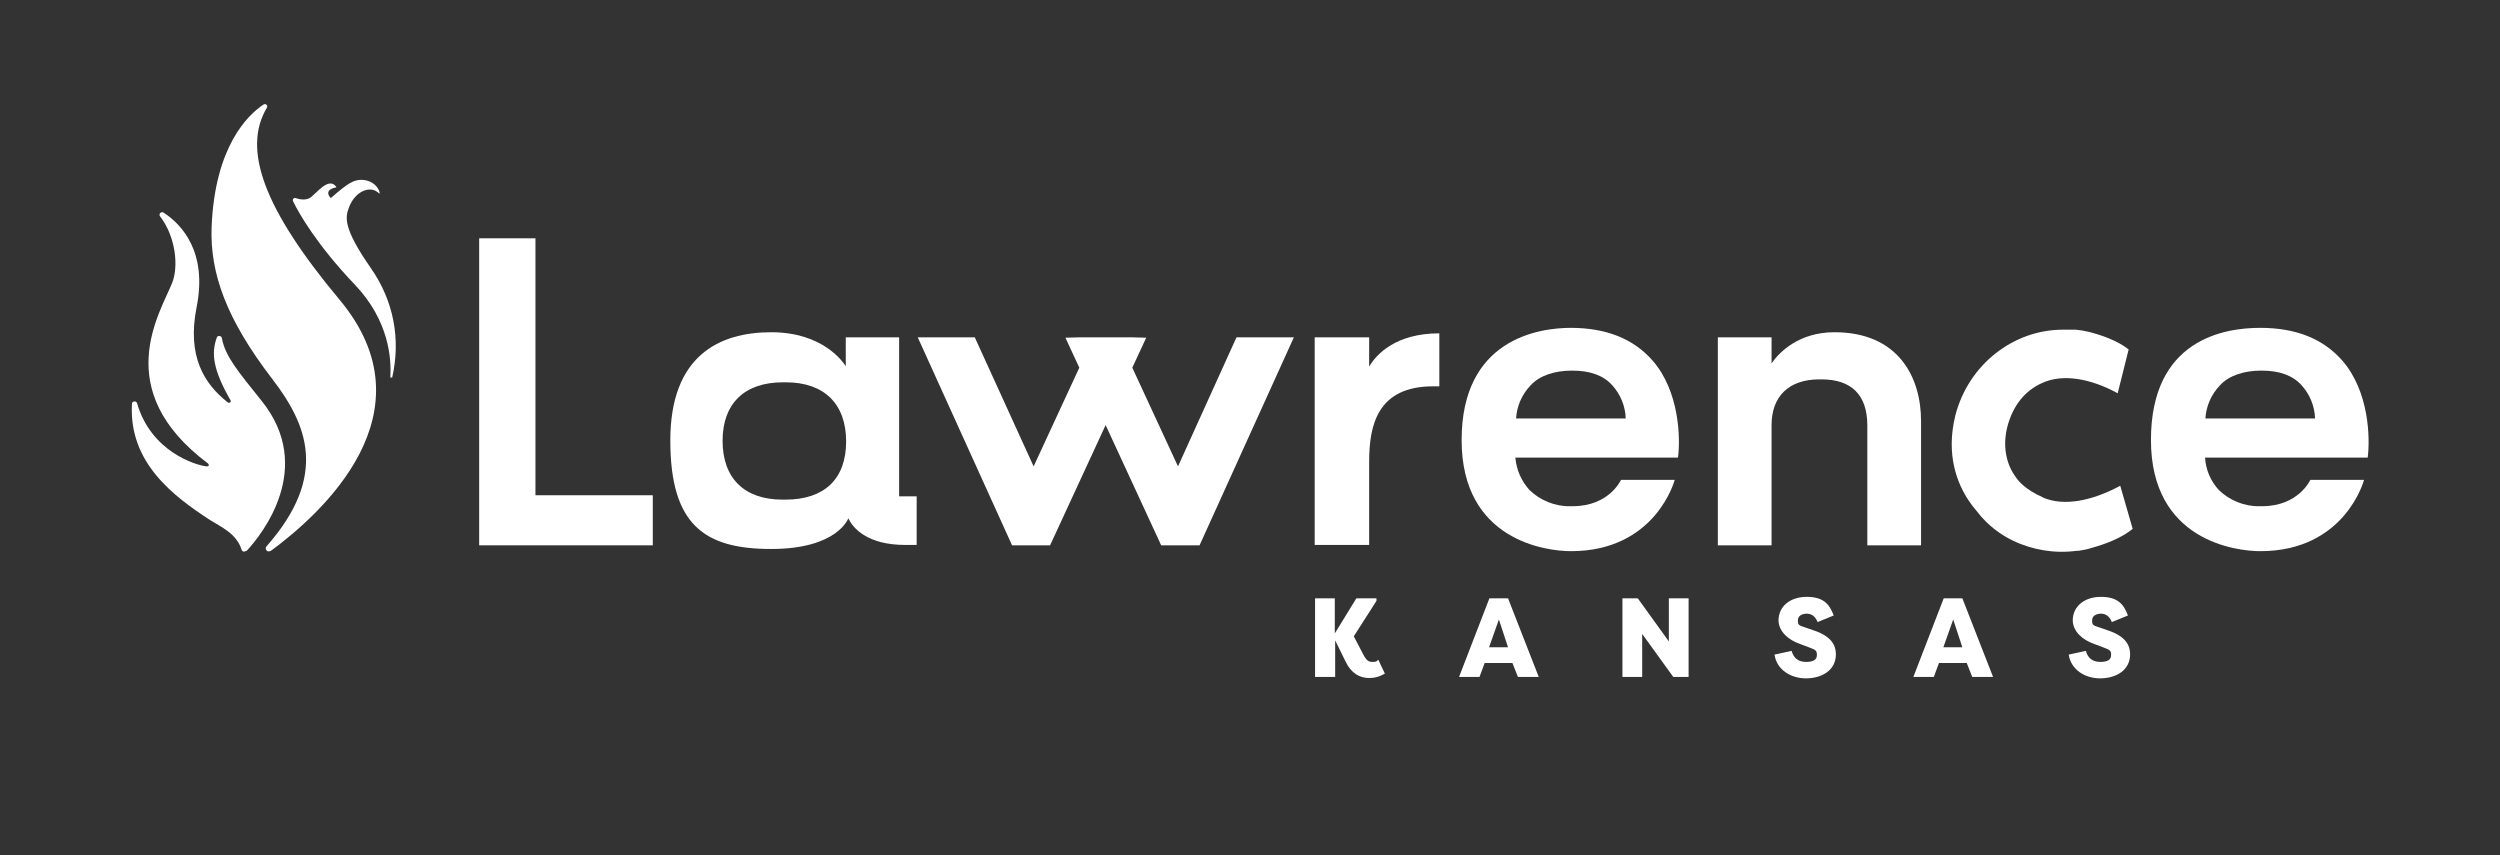
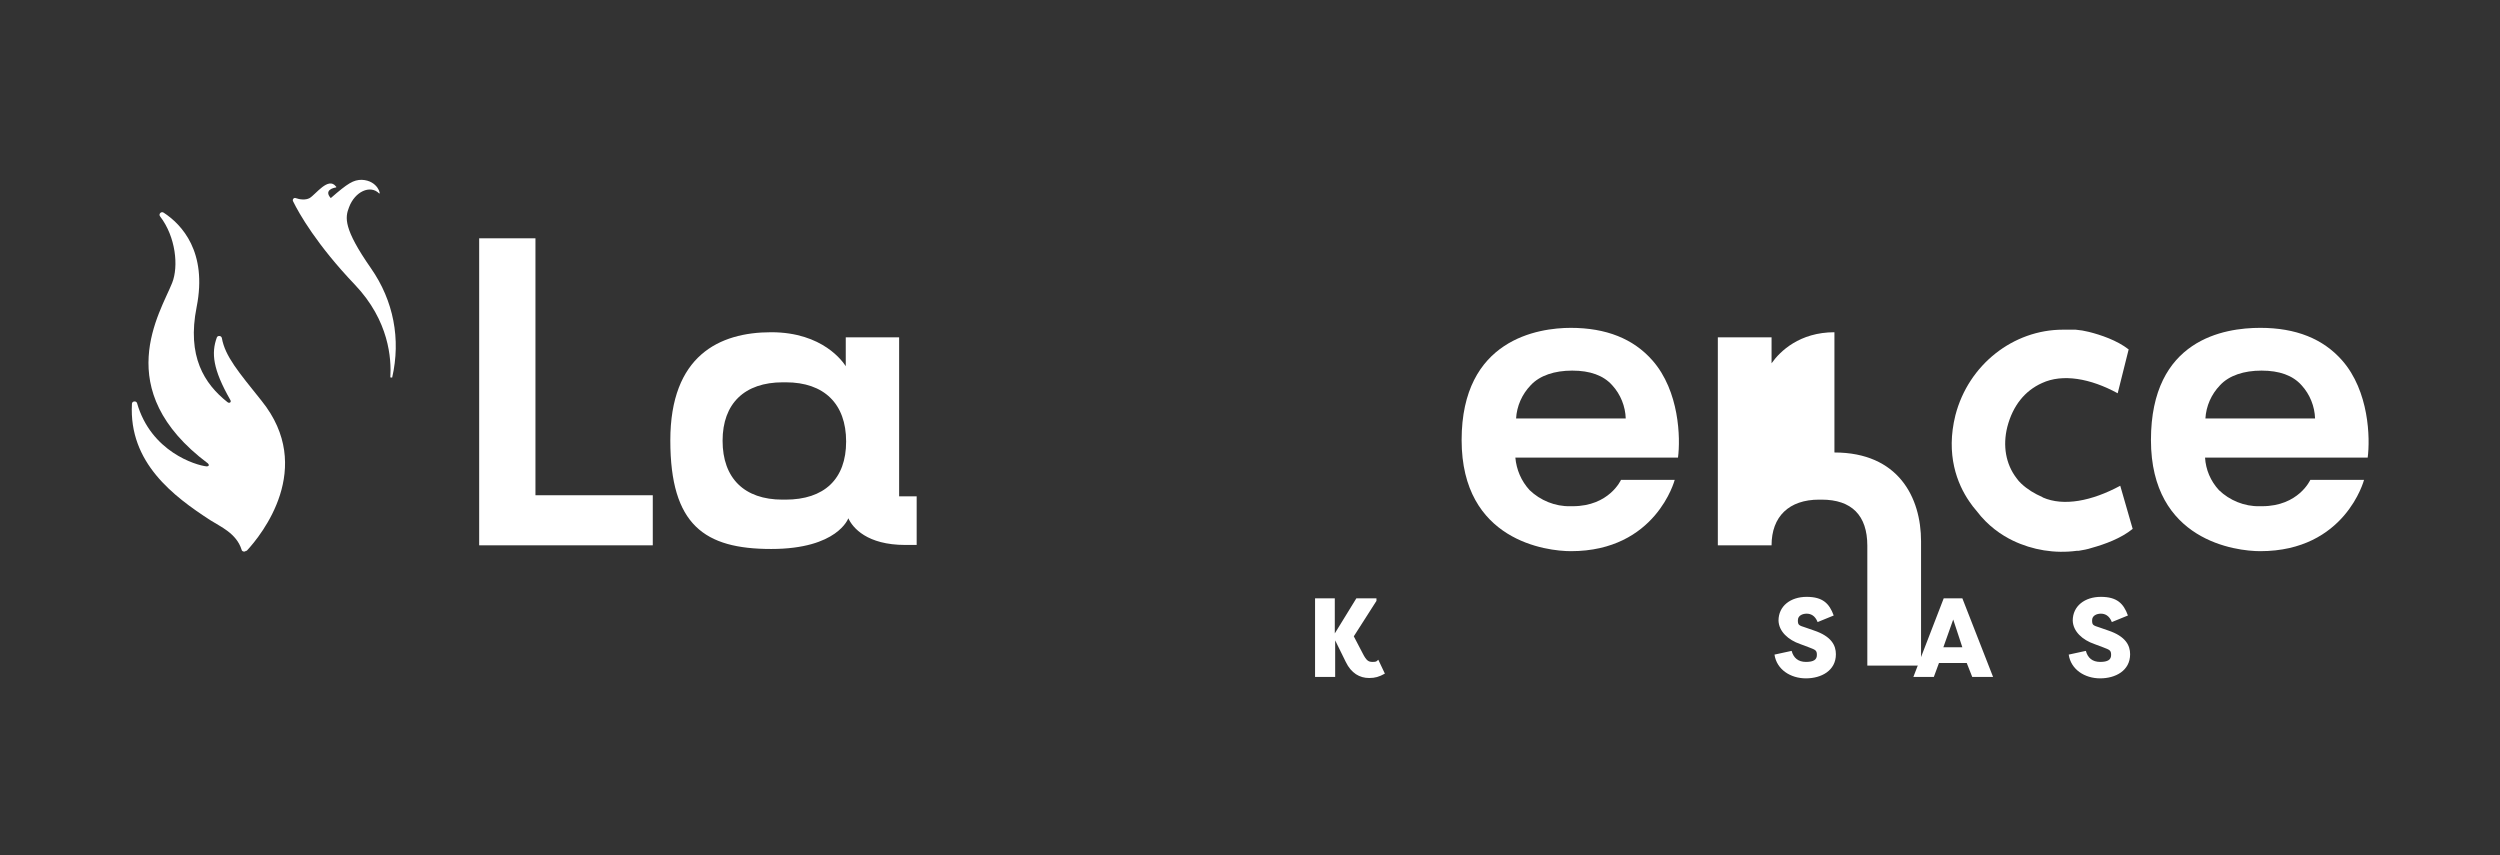
<svg xmlns="http://www.w3.org/2000/svg" id="Layer_1" version="1.1" viewBox="0 0 684 234">
  <rect x="0" y="0" width="684" height="234" fill="#333333" stroke="none" />
  <defs>
    <style> .st0 { fill: #fff; } </style>
  </defs>
  <g>
    <path class="st0" d="M106.9,103.3h0c.1,0,.2,0,.4,0,2.4-10.5.4-21-5.8-29.9-7.6-10.9-7.1-13.9-6-16.7,1.6-4.3,5.8-6.2,8.2-3.8.6.6-.2-3.5-4.7-3.7-2.3,0-3.8.9-8.5,5-1.9-2.1.6-2.8,1.4-2.9.1,0,.2-.2,0-.3-2.1-2.7-5.5,2.2-7.2,3.2-1.1.6-2.7.4-3.8,0-.5-.2-1,.4-.7.9,1.6,3.3,6.5,11.9,16.9,22.8,9.4,9.9,10,20.3,9.7,25.3h0Z" />
-     <path class="st0" d="M74,150.7c-.8.6-1.7-.5-1.1-1.2,17.1-19.4,11.1-33.4,1.6-45.8-12.6-16.4-17.1-29-16.6-41.7.9-21.8,9.8-30.5,14.2-33.4.6-.4,1.3.3.9.9-6.7,11.3-1,27.5,19.9,52.5,25.8,30.9-4.9,58.5-18.9,68.8h0Z" />
    <path class="st0" d="M67.3,150.7c-.4.4-1.1.2-1.2-.3-1.4-4.5-5.8-6.3-8.6-8.1-10-6.5-22.3-15.7-21.4-31.8,0-.8,1.2-.9,1.4-.2,3.8,13.3,16.1,17,19,17.3.7,0,.8-.4.4-.8-27-20.2-13-41.3-9.8-49.4,1.8-4.5,1-12.6-3.3-18.2-.5-.6.3-1.5,1-1,4.9,3.2,12,10.7,9,25.8-2.7,13.5,2.1,21,8.4,26,.6.5,1.2,0,.8-.6-4.8-8.4-5.2-12.8-3.7-17,.2-.7,1.3-.6,1.4.1.9,5,4.5,9.2,10.9,17.2,14.7,18.3,0,36.6-4.1,41h0Z" />
  </g>
  <g>
    <path class="st0" d="M365.2,185.2h-5.4v-21.5h5.4v9.6l5.9-9.6h5.5v.7l-6.2,9.7,2.4,4.6c1.1,2.2,1.7,2.4,2.8,2.4s1-.2,1.5-.6c.6,1.3,1.2,2.5,1.8,3.8-1.6.9-2.7,1.2-4.3,1.2-2.6,0-4.9-1.3-6.4-4.4l-2.9-5.9v10h0Z" />
-     <path class="st0" d="M399.2,185.2l8.3-21.5h5.1l8.4,21.5h-5.7l-1.5-3.8h-7.6l-1.4,3.8h-5.6ZM407.4,177.1h5.2l-2.5-7.6-2.7,7.6Z" />
-     <path class="st0" d="M449.3,173.3v11.9h-5.4v-21.5h4.2l8.5,11.8v-11.8h5.4v21.5h-4.2l-8.6-11.9h0Z" />
    <path class="st0" d="M490.2,178.1c.5,1.9,1.8,3,3.9,3s3-.6,3-1.9-.4-1.4-2.2-2.1l-2.4-.9c-3.2-1.1-5.8-3.4-5.9-6.4,0-4,3.3-6.5,7.7-6.5s6.2,1.8,7.4,5.1l-4.4,1.8c-.7-1.8-1.9-2.3-3-2.3s-2.4.5-2.4,1.8.2,1.4,2.1,2l2.3.8c4.8,1.6,6,4.1,6,6.5,0,4.5-4,6.6-8.2,6.6s-8-2.4-8.6-6.5l4.6-1h0Z" />
    <path class="st0" d="M523.5,185.2l8.3-21.5h5.1l8.4,21.5h-5.7l-1.5-3.8h-7.6l-1.4,3.8h-5.6ZM531.7,177.1h5.2l-2.5-7.6-2.7,7.6Z" />
    <path class="st0" d="M570.7,178.1c.5,1.9,1.8,3,3.9,3s3-.6,3-1.9-.4-1.4-2.2-2.1l-2.4-.9c-3.2-1.1-5.8-3.4-5.9-6.4,0-4,3.3-6.5,7.7-6.5s6.2,1.8,7.4,5.1l-4.4,1.8c-.7-1.8-1.9-2.3-3-2.3s-2.4.5-2.4,1.8.2,1.4,2.1,2l2.3.8c4.8,1.6,6,4.1,6,6.5,0,4.5-4,6.6-8.2,6.6s-8-2.4-8.6-6.5l4.6-1h0Z" />
  </g>
  <g>
    <polygon class="st0" points="146.5 65.2 131.1 65.2 131.1 149.2 178.6 149.2 178.6 135.5 146.5 135.5 146.5 65.2" />
    <path class="st0" d="M246.2,92.3h-14.8v7.9c-.7-1.1-6.2-9.3-20.4-9.3s-27.6,6.4-27.6,29.6,9.4,29.7,27.6,29.7,21.1-8.4,21.1-8.4c1.2,2.6,5.1,7.3,15.6,7.3h3.1v-13.3h-4.8v-43.5c.1,0,.1,0,.1,0ZM214.9,136.7h-.8c-10.5,0-16.4-5.9-16.4-16.1s6-16,16.5-16h.8c10.5,0,16.5,5.9,16.5,16.2s-6,15.9-16.6,15.9Z" />
-     <polygon class="st0" points="322.3 127.6 309.8 100.6 313.6 92.4 309.9 92.3 305.9 92.3 299.1 92.3 295.1 92.3 291.5 92.4 295.3 100.6 282.8 127.6 266.7 92.3 251.1 92.3 276.9 149.2 287.3 149.2 302.5 116.3 317.7 149.2 328.2 149.2 354 92.3 338.3 92.3 322.3 127.6" />
-     <path class="st0" d="M374.6,100.4v-8.1h-14.9v56.8h14.9v-22.8c0-10,2.3-20.6,17.5-20.6h1.7v-14.5c-11.9,0-17.2,5.7-19.2,9.1h0Z" />
    <path class="st0" d="M429.8,89.7c-8.9,0-29.9,3.1-29.9,30.7s23.3,30.4,29.9,30.4c23.3,0,28.4-19.5,28.4-19.5h-14.7s-3.2,7.2-13.2,7.2h-.7c-4.1.1-8.2-1.6-11.1-4.4-2.3-2.5-3.6-5.6-3.9-8.9h44.5c.7-5.3.4-18.2-7-26.6-5.2-5.9-12.6-8.9-22.4-8.9h0ZM414.8,114.5c.2-3.4,1.6-6.6,4-9.1,2.5-2.7,6.6-4,11.3-4h.1c4.8,0,8.5,1.3,10.9,4,2.3,2.5,3.6,5.8,3.7,9.1h-30Z" />
-     <path class="st0" d="M501.9,90.9c-9.5,0-14.9,5.2-17.2,8.5v-7.1h-14.7v56.9h14.7v-32.9c0-7.9,4.8-12.5,13-12.5h.7c8.2,0,12.5,4.3,12.5,12.6v32.8h14.7v-34c0-12-6.2-24.3-23.7-24.3h0Z" />
+     <path class="st0" d="M501.9,90.9c-9.5,0-14.9,5.2-17.2,8.5v-7.1h-14.7v56.9h14.7c0-7.9,4.8-12.5,13-12.5h.7c8.2,0,12.5,4.3,12.5,12.6v32.8h14.7v-34c0-12-6.2-24.3-23.7-24.3h0Z" />
    <path class="st0" d="M640.8,98.6c-5.2-5.9-12.6-8.9-22.4-8.9s-29.9,3.1-29.9,30.7,23.3,30.4,29.9,30.4c23.3,0,28.4-19.5,28.4-19.5h-14.7s-3.2,7.2-13.2,7.2h-.7c-4.1.1-8.2-1.6-11.1-4.4-2.3-2.5-3.6-5.6-3.8-8.9h44.5c.7-5.3.4-18.2-7-26.6h0ZM603.4,114.5c.2-3.4,1.6-6.6,4-9.1,2.5-2.7,6.6-4,11.3-4h.1c4.8,0,8.5,1.3,10.9,4,2.3,2.5,3.6,5.8,3.7,9.1h-30,0Z" />
    <path class="st0" d="M558.8,136c-2.1-.9-4.1-2.1-5.8-3.7-.5-.5-.9-.9-1.3-1.5-2.9-3.8-3.8-8.8-2.5-14,1.5-5.8,4.8-9.9,9.5-12,5.6-2.6,13.2-1.3,20.7,2.8l3-12c-3.2-2.5-7.7-4-10.9-4.8-1.2-.3-2.4-.5-3.6-.6h0c-.4,0-.8,0-1.2,0-.5,0-1,0-1.6,0-.2,0-.5,0-.7,0-13.5,0-25.8,9.5-29.4,23.4-2.7,10.8.5,18.8,3.8,23.6.6.9,1.3,1.8,2,2.6,3.1,4.1,6.8,6.6,9.9,8.1,5.4,2.6,11.5,3.6,17.5,2.8.2,0,.3,0,.5,0h0c1.2-.2,2.4-.4,3.6-.8,3.6-1,8-2.6,11.2-5.2l-3.4-11.8c-7.8,4.2-15.5,5.7-21.2,3.2h0Z" />
  </g>
</svg>